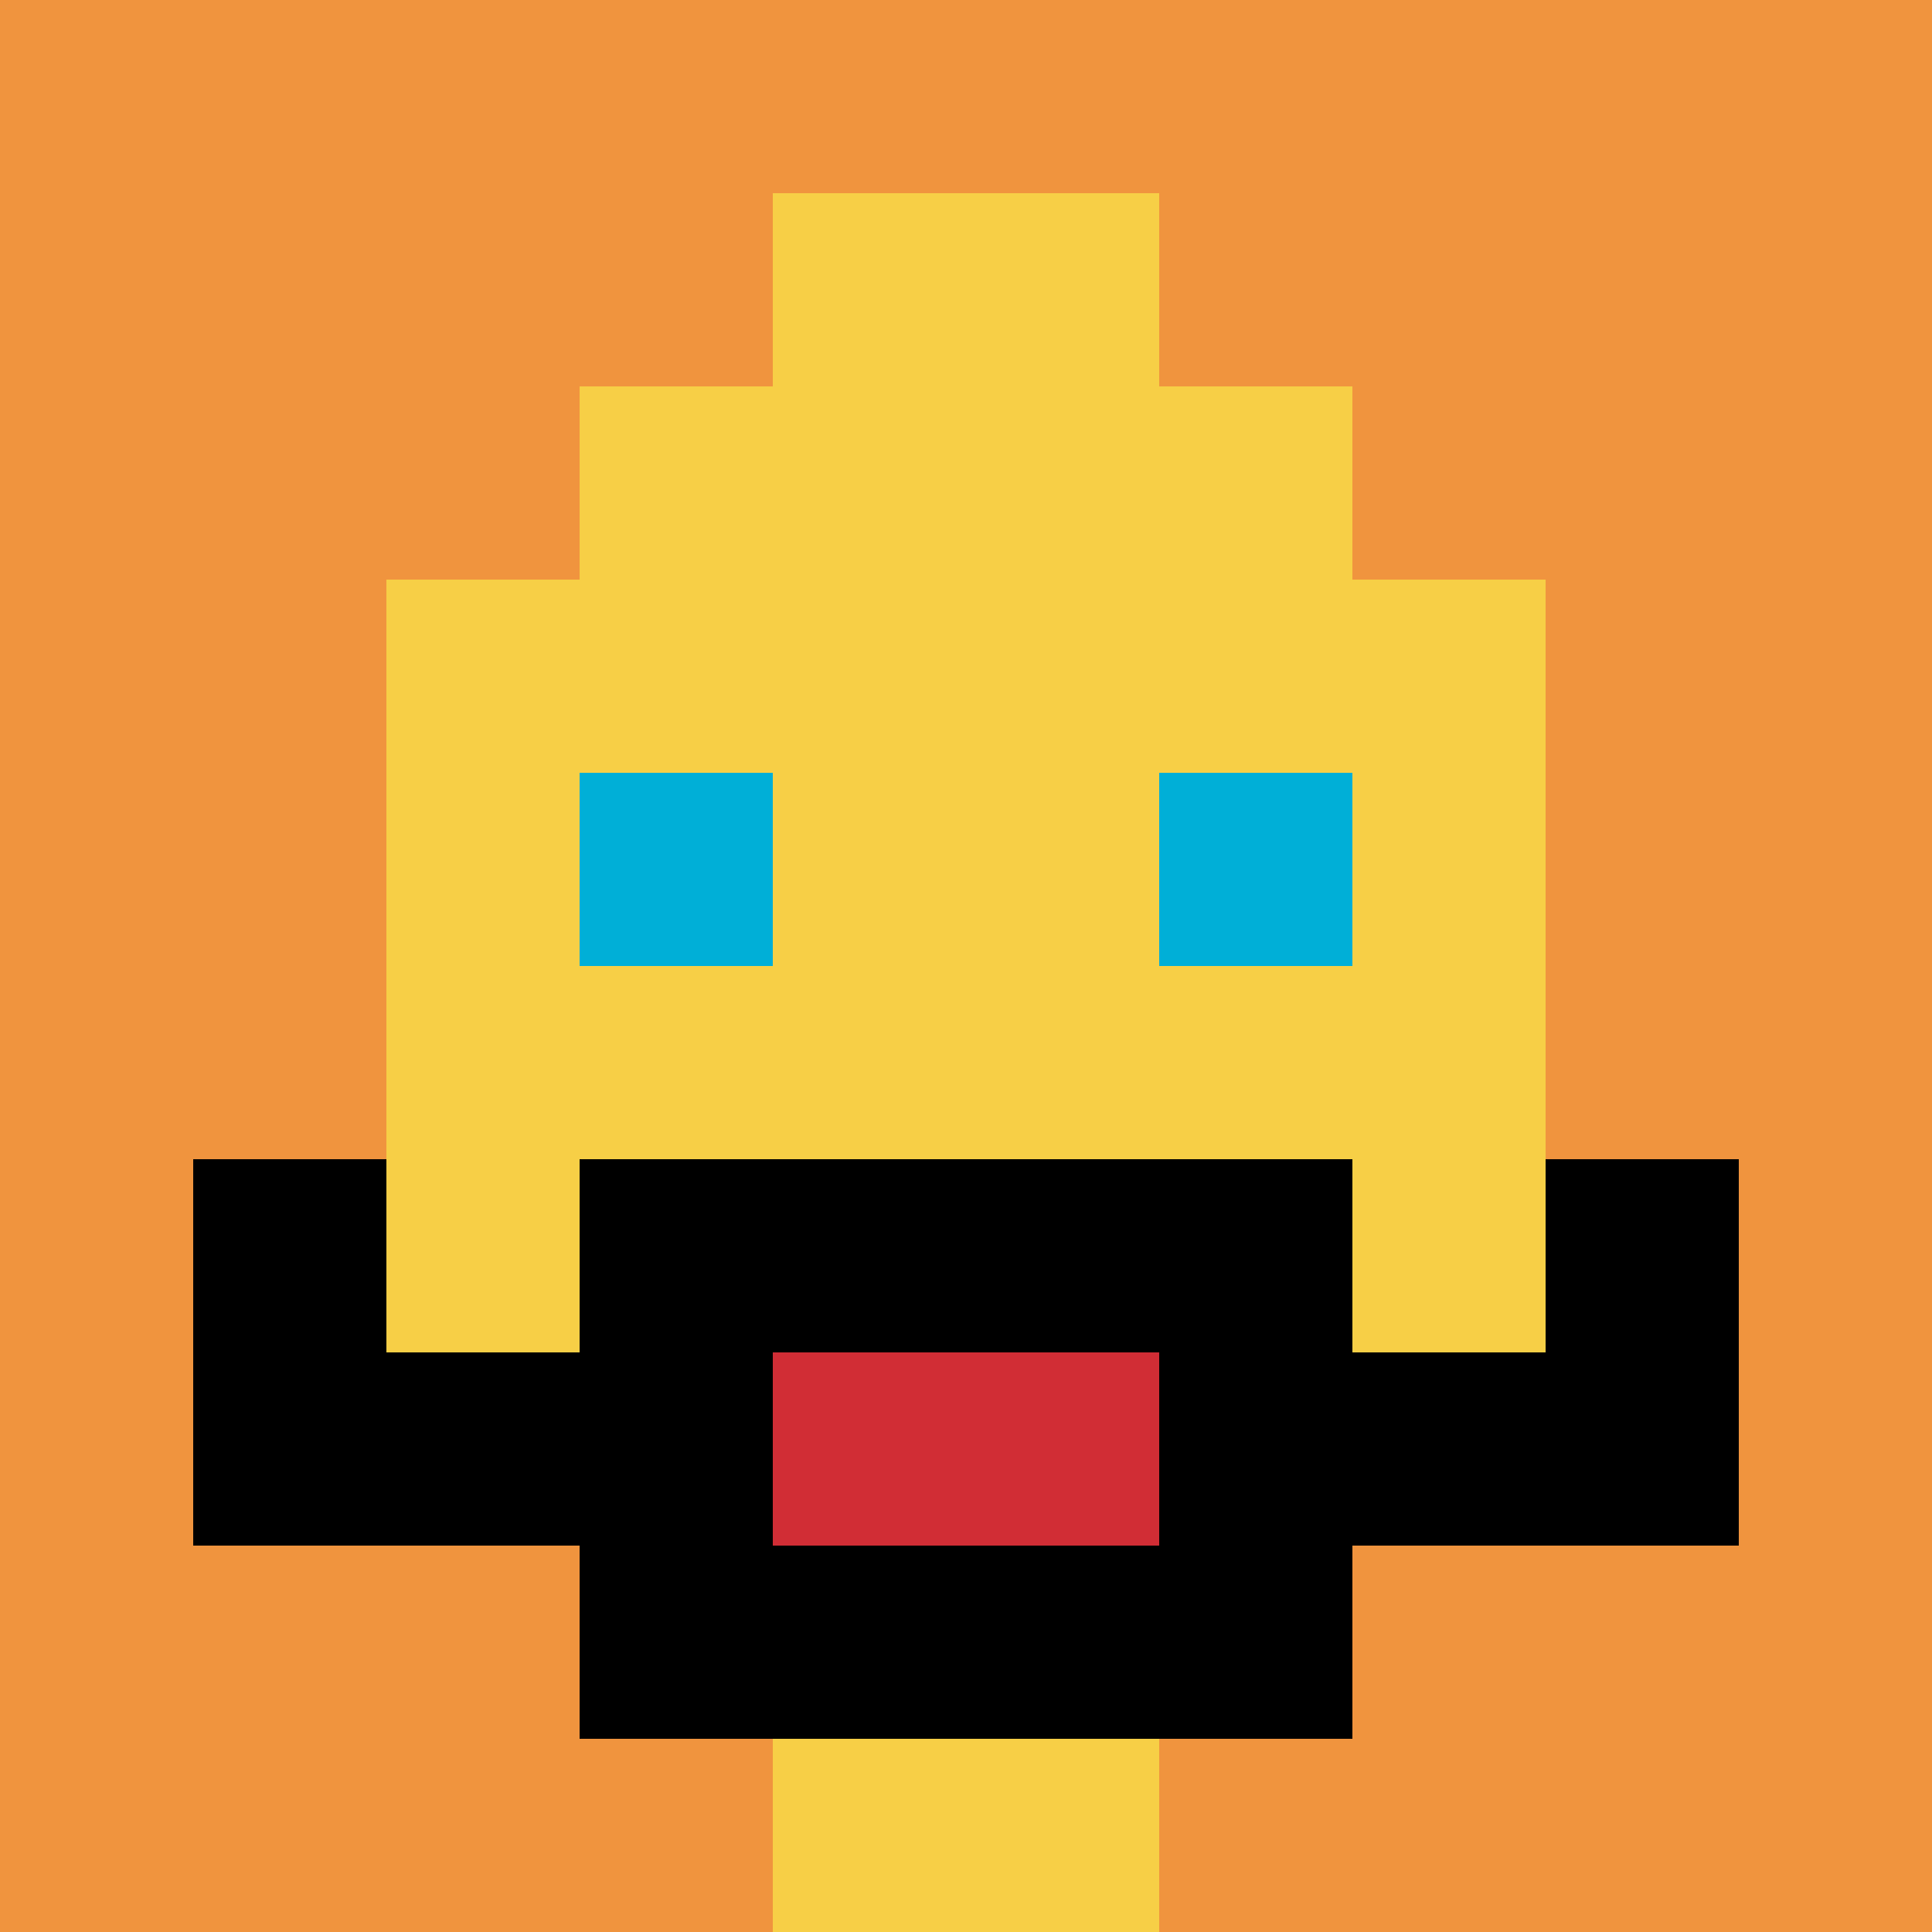
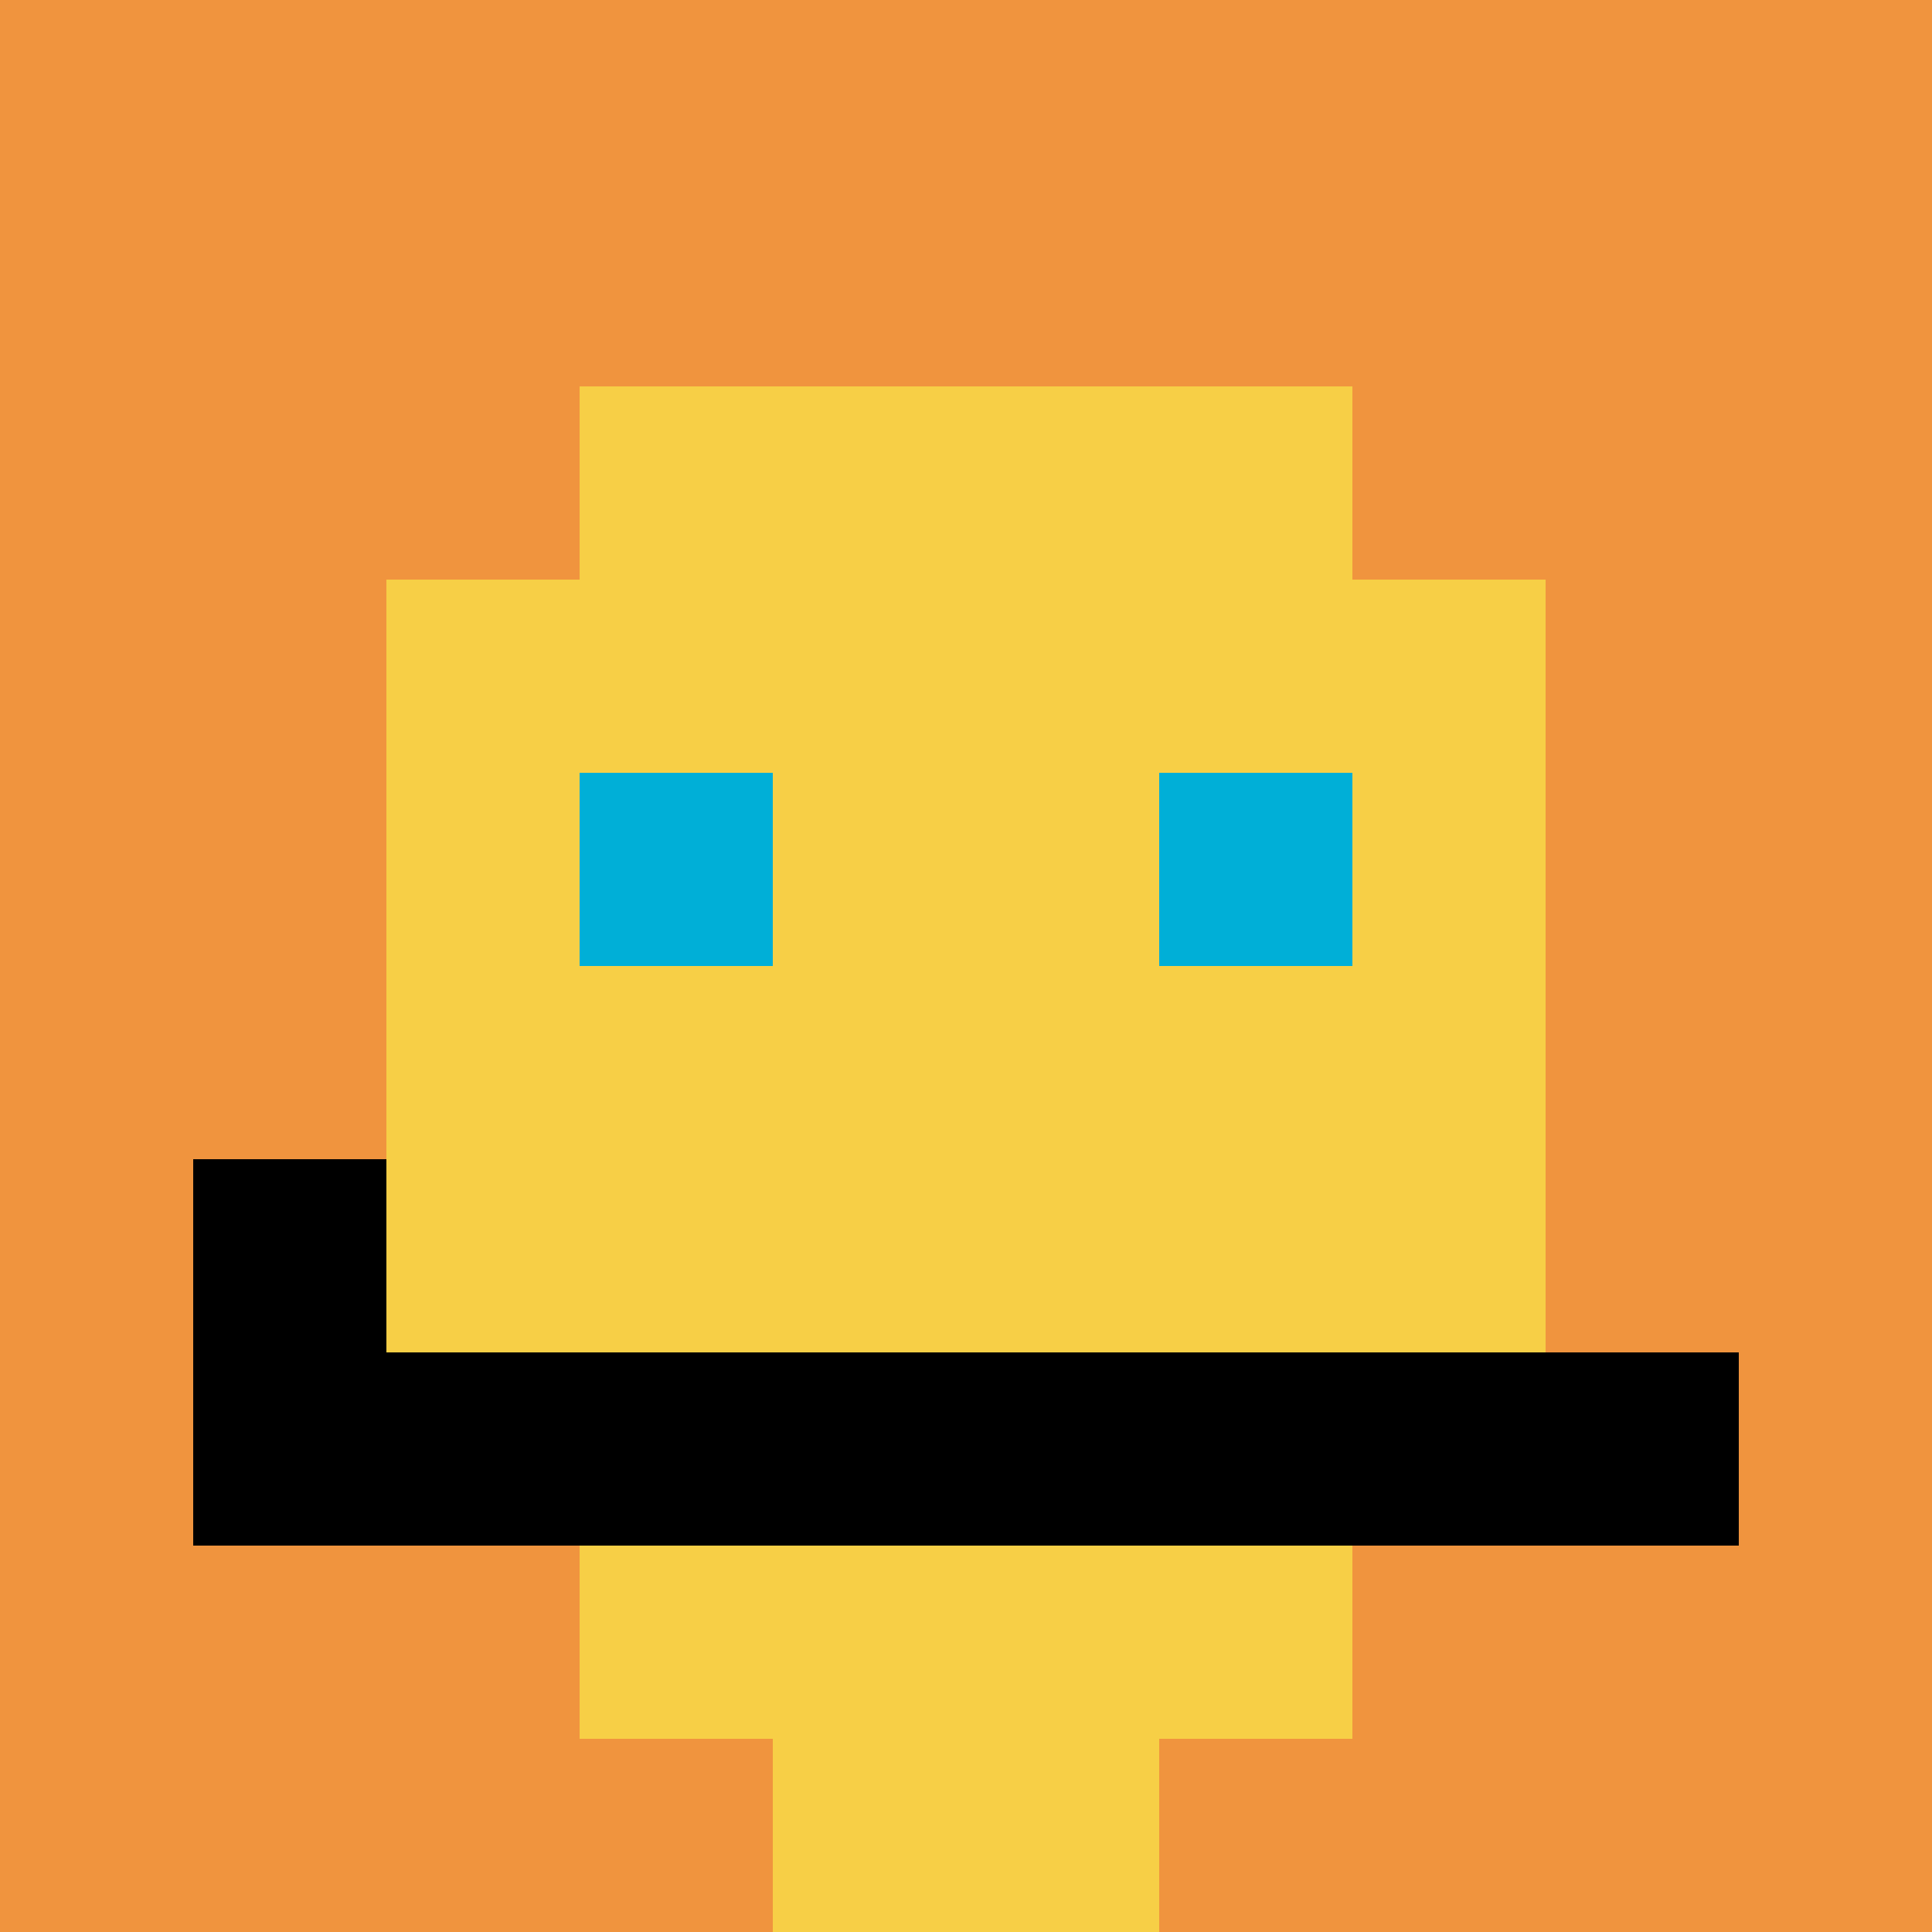
<svg xmlns="http://www.w3.org/2000/svg" version="1.1" width="662" height="662">
  <title>'goose-pfp-663481' by Dmitri Cherniak</title>
  <desc>seed=663481
backgroundColor=#ffffff
padding=20
innerPadding=0
timeout=500
dimension=1
border=false
Save=function(){return n.handleSave()}
frame=5354

Rendered at Sun Sep 15 2024 01:06:38 GMT-0500 (Central Daylight Time)
Generated in &lt;1ms
</desc>
  <defs />
  <rect width="100%" height="100%" fill="#ffffff" />
  <g>
    <g id="0-0">
      <rect x="0" y="0" height="662" width="662" fill="#F0943E" />
      <g>
        <rect id="0-0-3-2-4-7" x="198.6" y="132.4" width="264.8" height="463.4" fill="#F7CF46" />
        <rect id="0-0-2-3-6-5" x="132.4" y="198.6" width="397.2" height="331" fill="#F7CF46" />
        <rect id="0-0-4-8-2-2" x="264.8" y="529.6" width="132.4" height="132.4" fill="#F7CF46" />
        <rect id="0-0-1-7-8-1" x="66.2" y="463.4" width="529.6" height="66.2" fill="#000000" />
-         <rect id="0-0-3-6-4-3" x="198.6" y="397.2" width="264.8" height="198.6" fill="#000000" />
-         <rect id="0-0-4-7-2-1" x="264.8" y="463.4" width="132.4" height="66.2" fill="#D12D35" />
        <rect id="0-0-1-6-1-2" x="66.2" y="397.2" width="66.2" height="132.4" fill="#000000" />
-         <rect id="0-0-8-6-1-2" x="529.6" y="397.2" width="66.2" height="132.4" fill="#000000" />
        <rect id="0-0-3-4-1-1" x="198.6" y="264.8" width="66.2" height="66.2" fill="#00AFD7" />
        <rect id="0-0-6-4-1-1" x="397.2" y="264.8" width="66.2" height="66.2" fill="#00AFD7" />
-         <rect id="0-0-4-1-2-2" x="264.8" y="66.2" width="132.4" height="132.4" fill="#F7CF46" />
      </g>
      <rect x="0" y="0" stroke="white" stroke-width="0" height="662" width="662" fill="none" />
    </g>
  </g>
</svg>